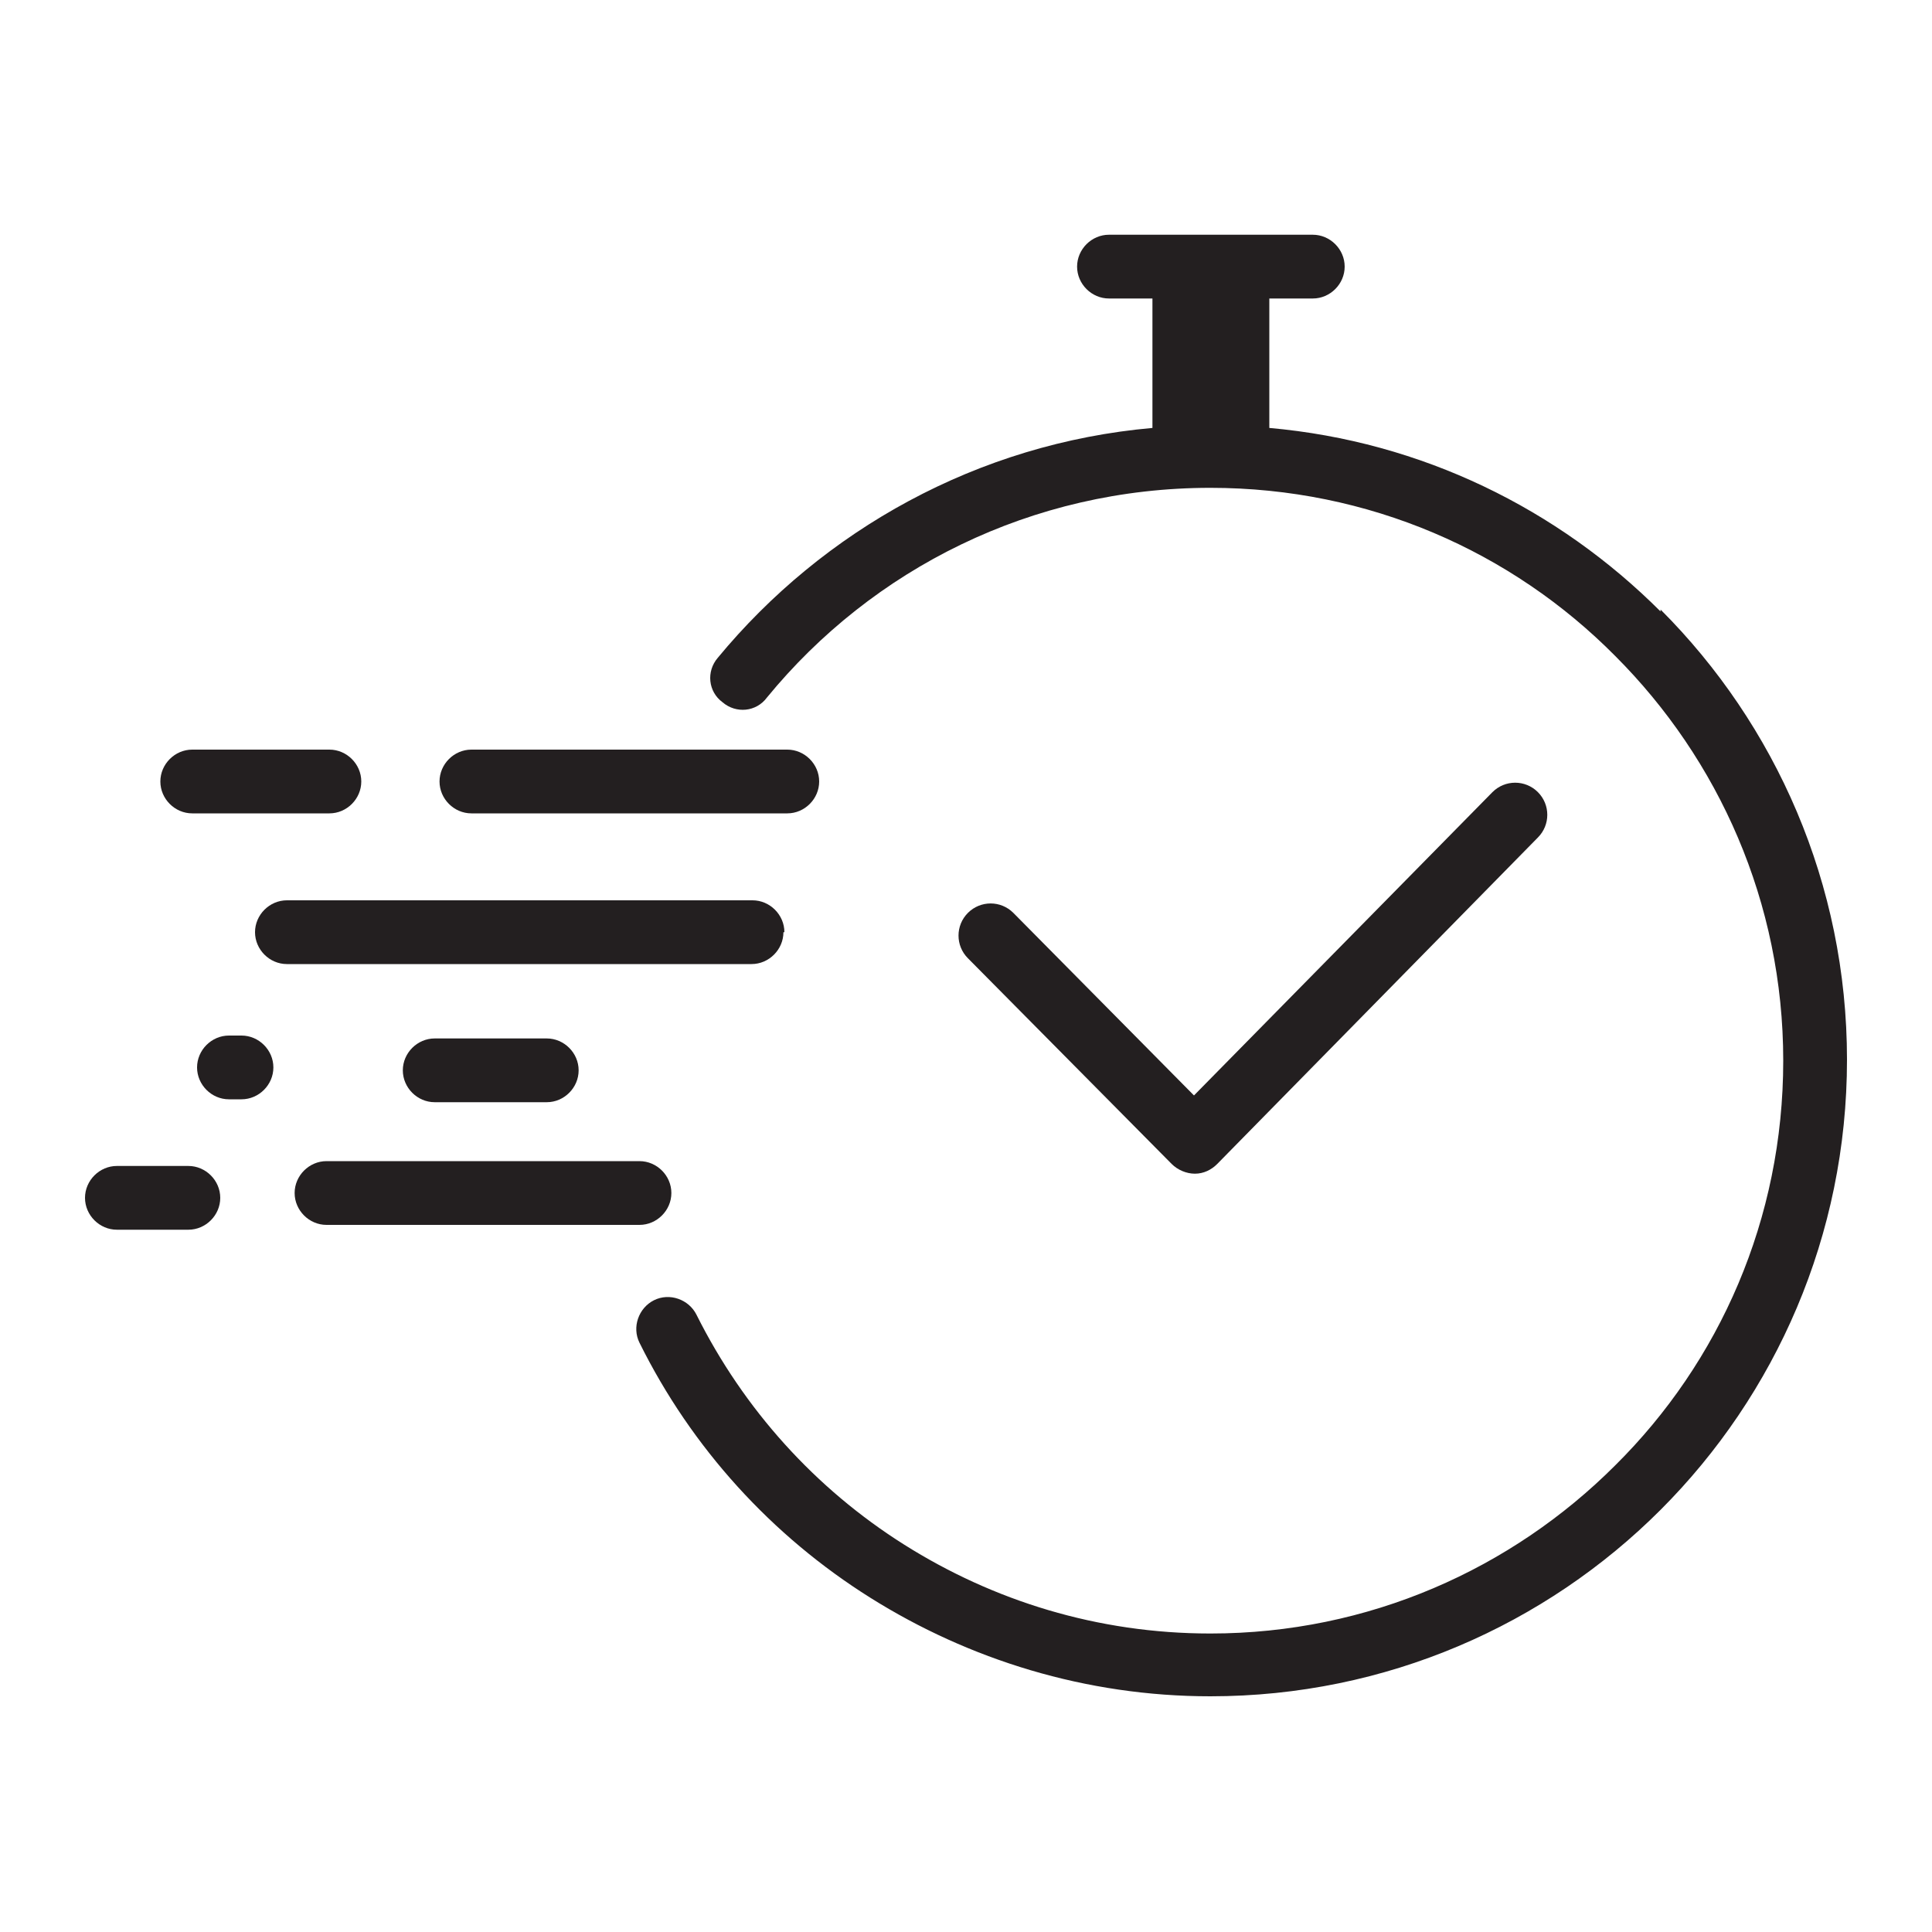
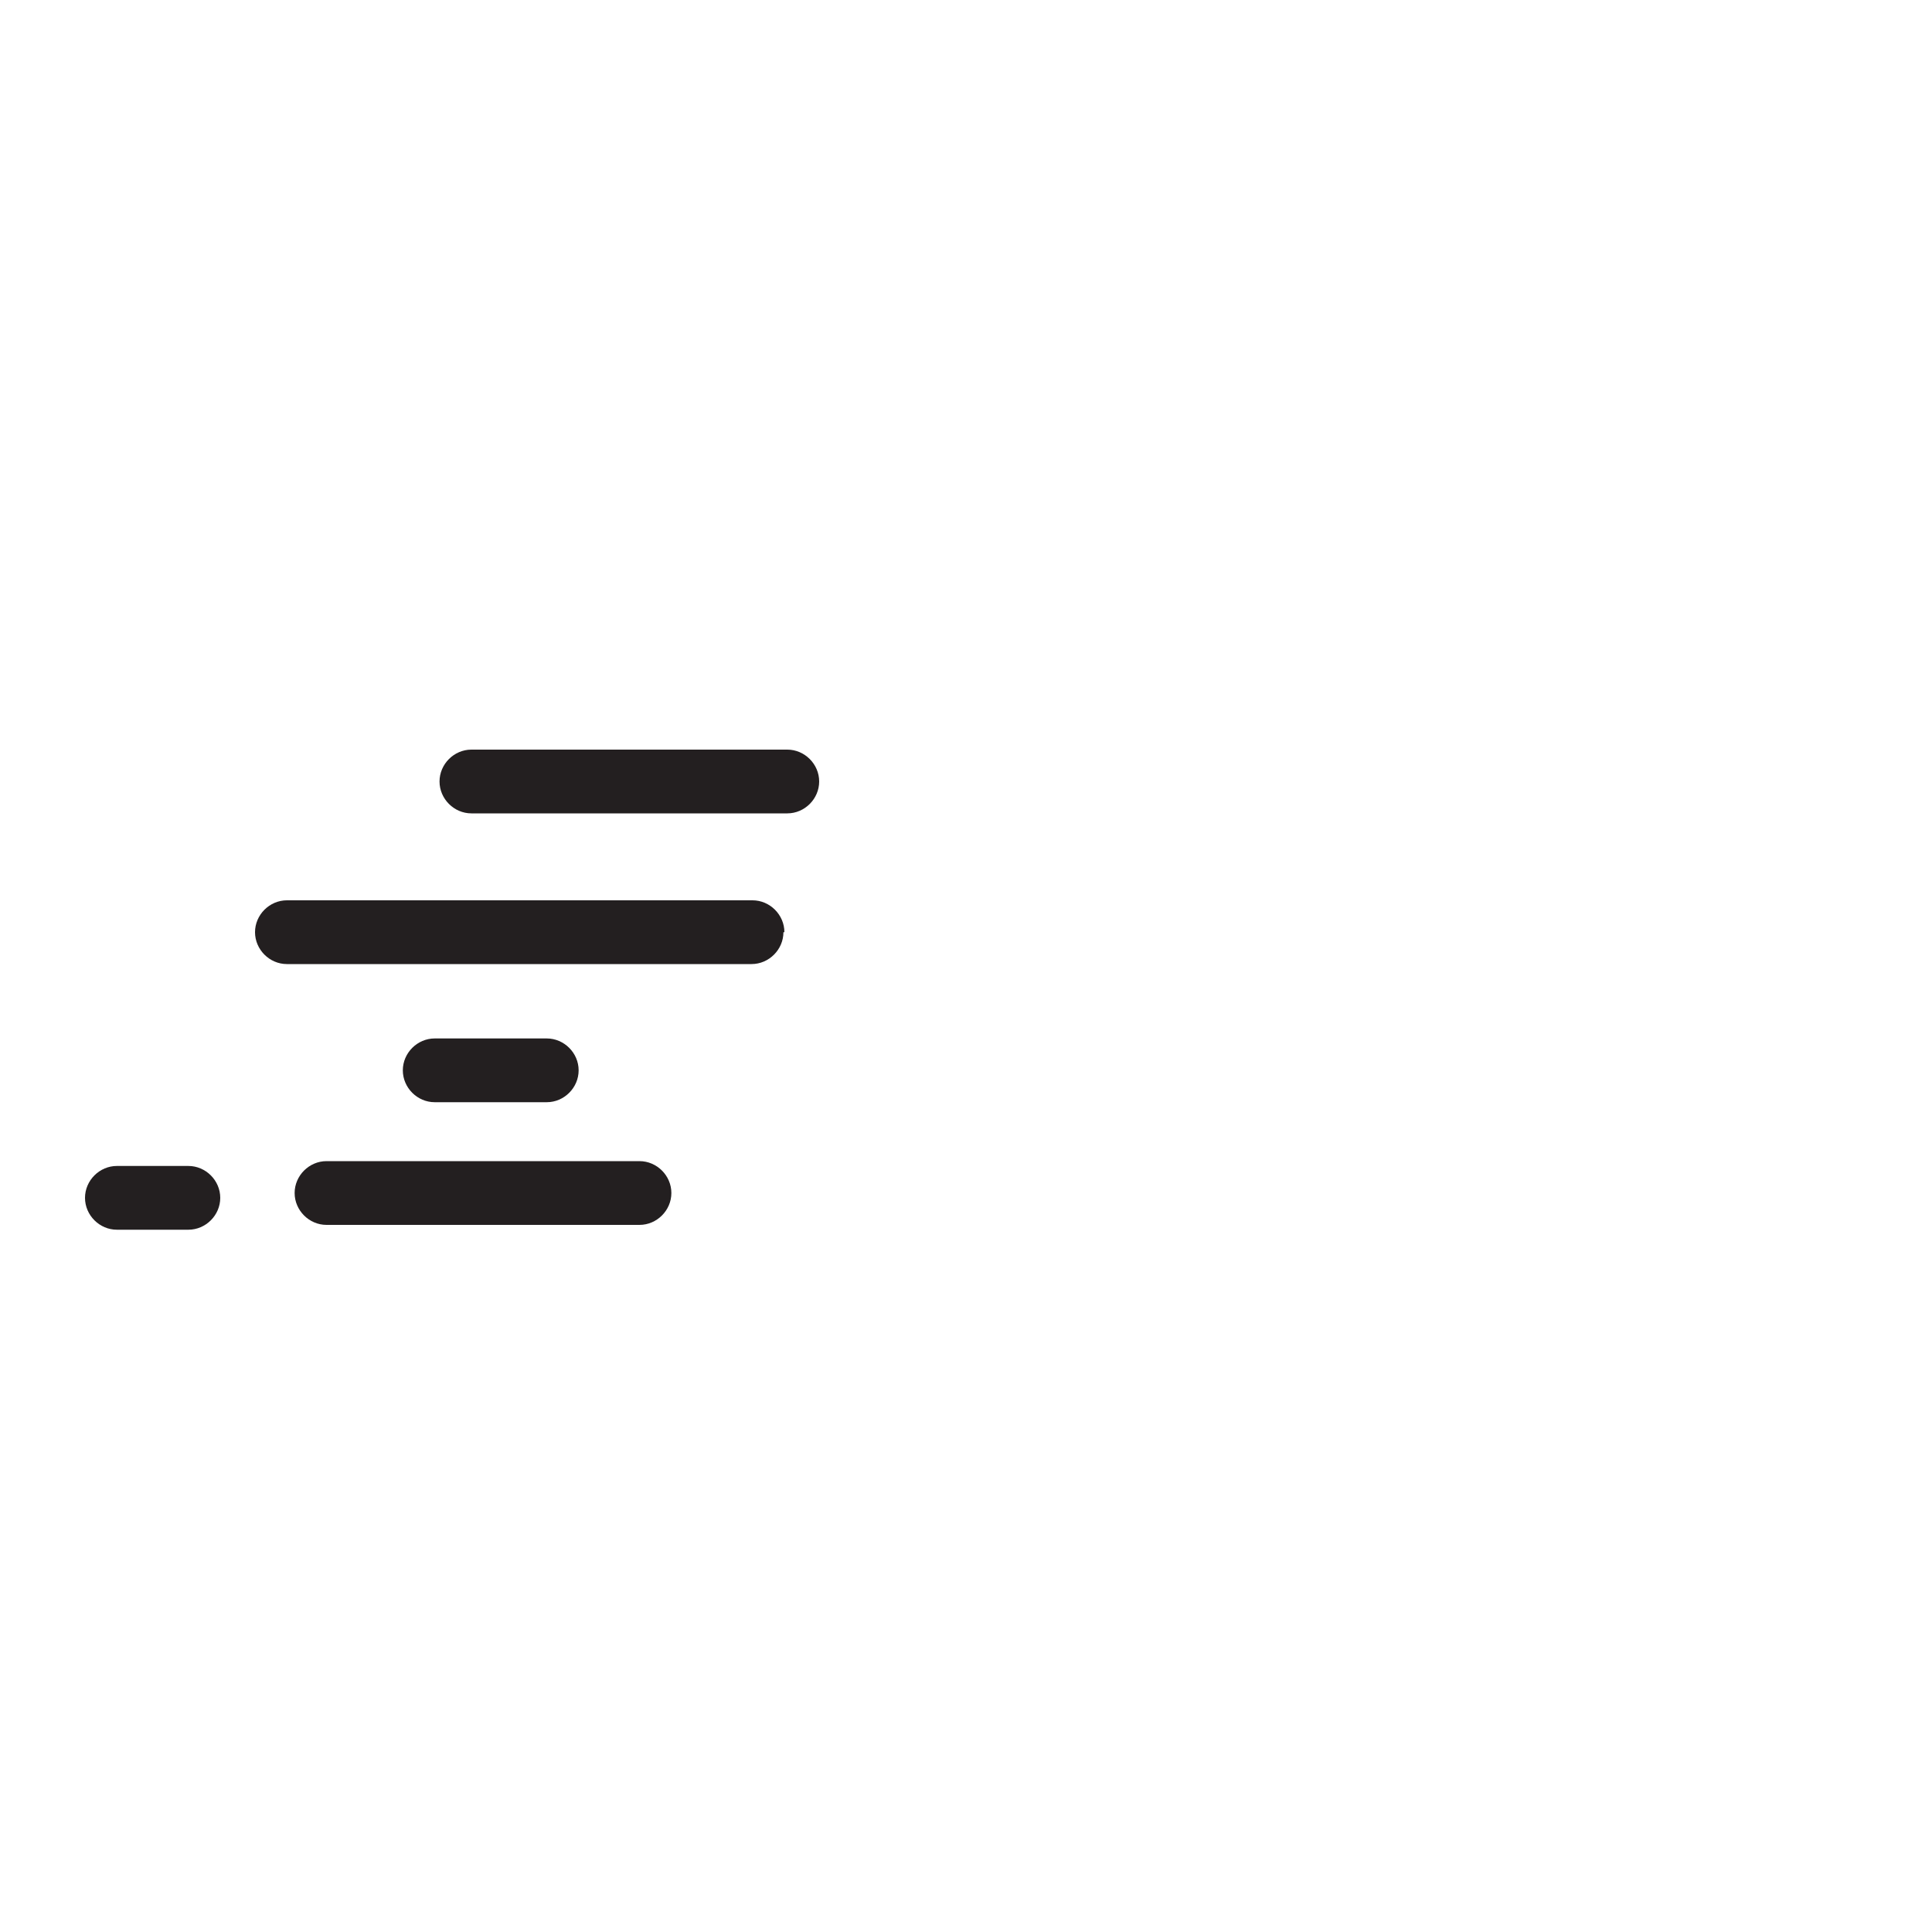
<svg xmlns="http://www.w3.org/2000/svg" id="Layer_1" viewBox="0 0 200 200">
  <defs>
    <style>      .st0 {        fill: #231f20;      }    </style>
  </defs>
-   <path class="st0" d="M171.9,63.3c-10.6-10.6-24.7-17.6-40.5-19v-13.4h4.5c1.8,0,3.3-1.5,3.3-3.3s-1.5-3.3-3.3-3.3h-21.1c-1.8,0-3.3,1.5-3.3,3.3s1.5,3.3,3.3,3.3h4.5v13.4c-18.1,1.6-34.1,10.6-45,23.8-1.2,1.4-1,3.5.5,4.6,1.4,1.2,3.5,1,4.6-.5h0c10.9-13.3,27.4-21.7,45.9-21.7,16.4,0,31.2,6.6,41.9,17.4,10.7,10.7,17.4,25.5,17.4,41.9,0,16.4-6.6,31.2-17.4,41.9-10.7,10.7-25.5,17.4-41.9,17.4-11.7,0-22.5-3.4-31.7-9.2-9.2-5.8-16.6-14-21.5-23.8-.8-1.6-2.8-2.3-4.4-1.5s-2.3,2.8-1.5,4.4c5.4,10.9,13.7,20,23.9,26.4,10.2,6.4,22.3,10.2,35.2,10.2,18.2,0,34.7-7.4,46.6-19.3,11.9-11.9,19.3-28.4,19.3-46.6,0-18.2-7.4-34.7-19.3-46.6Z" />
-   <path class="st0" d="M19.9,84.2h14.2c1.8,0,3.3-1.5,3.3-3.3s-1.5-3.3-3.3-3.3h-14.2c-1.8,0-3.3,1.5-3.3,3.3s1.5,3.3,3.3,3.3Z" />
  <path class="st0" d="M48.8,84.2h32.7c1.8,0,3.3-1.5,3.3-3.3s-1.5-3.3-3.3-3.3h-32.7c-1.8,0-3.3,1.5-3.3,3.3s1.5,3.3,3.3,3.3Z" />
  <path class="st0" d="M81.2,96.5c0-1.8-1.5-3.3-3.3-3.3H29.7c-1.8,0-3.3,1.5-3.3,3.3s1.5,3.3,3.3,3.3h48.1c1.8,0,3.3-1.5,3.3-3.3Z" />
-   <path class="st0" d="M25,107.2h-1.3c-1.8,0-3.3,1.5-3.3,3.3s1.5,3.3,3.3,3.3h1.3c1.8,0,3.3-1.5,3.3-3.3s-1.5-3.3-3.3-3.3Z" />
  <path class="st0" d="M45,107.5c-1.8,0-3.3,1.5-3.3,3.3s1.5,3.3,3.3,3.3h11.6c1.8,0,3.3-1.5,3.3-3.3s-1.5-3.3-3.3-3.3h-11.6Z" />
  <path class="st0" d="M19.5,120.7h-7.4c-1.8,0-3.3,1.5-3.3,3.3s1.5,3.3,3.3,3.3h7.4c1.8,0,3.3-1.5,3.3-3.3s-1.5-3.3-3.3-3.3Z" />
  <path class="st0" d="M69.5,123.5c0-1.8-1.5-3.3-3.3-3.3h-32.4c-1.8,0-3.3,1.5-3.3,3.3s1.5,3.3,3.3,3.3h32.4c1.8,0,3.3-1.5,3.3-3.3Z" />
-   <path class="st0" d="M121.3,120.5c.6.6,1.5,1,2.4,1s1.7-.4,2.3-1l33.2-33.8c1.3-1.3,1.3-3.4,0-4.7-1.3-1.3-3.4-1.3-4.7,0l-30.9,31.4-18.7-18.9c-1.3-1.3-3.4-1.3-4.7,0-1.3,1.3-1.3,3.4,0,4.7h0l21,21.2Z" />
</svg>